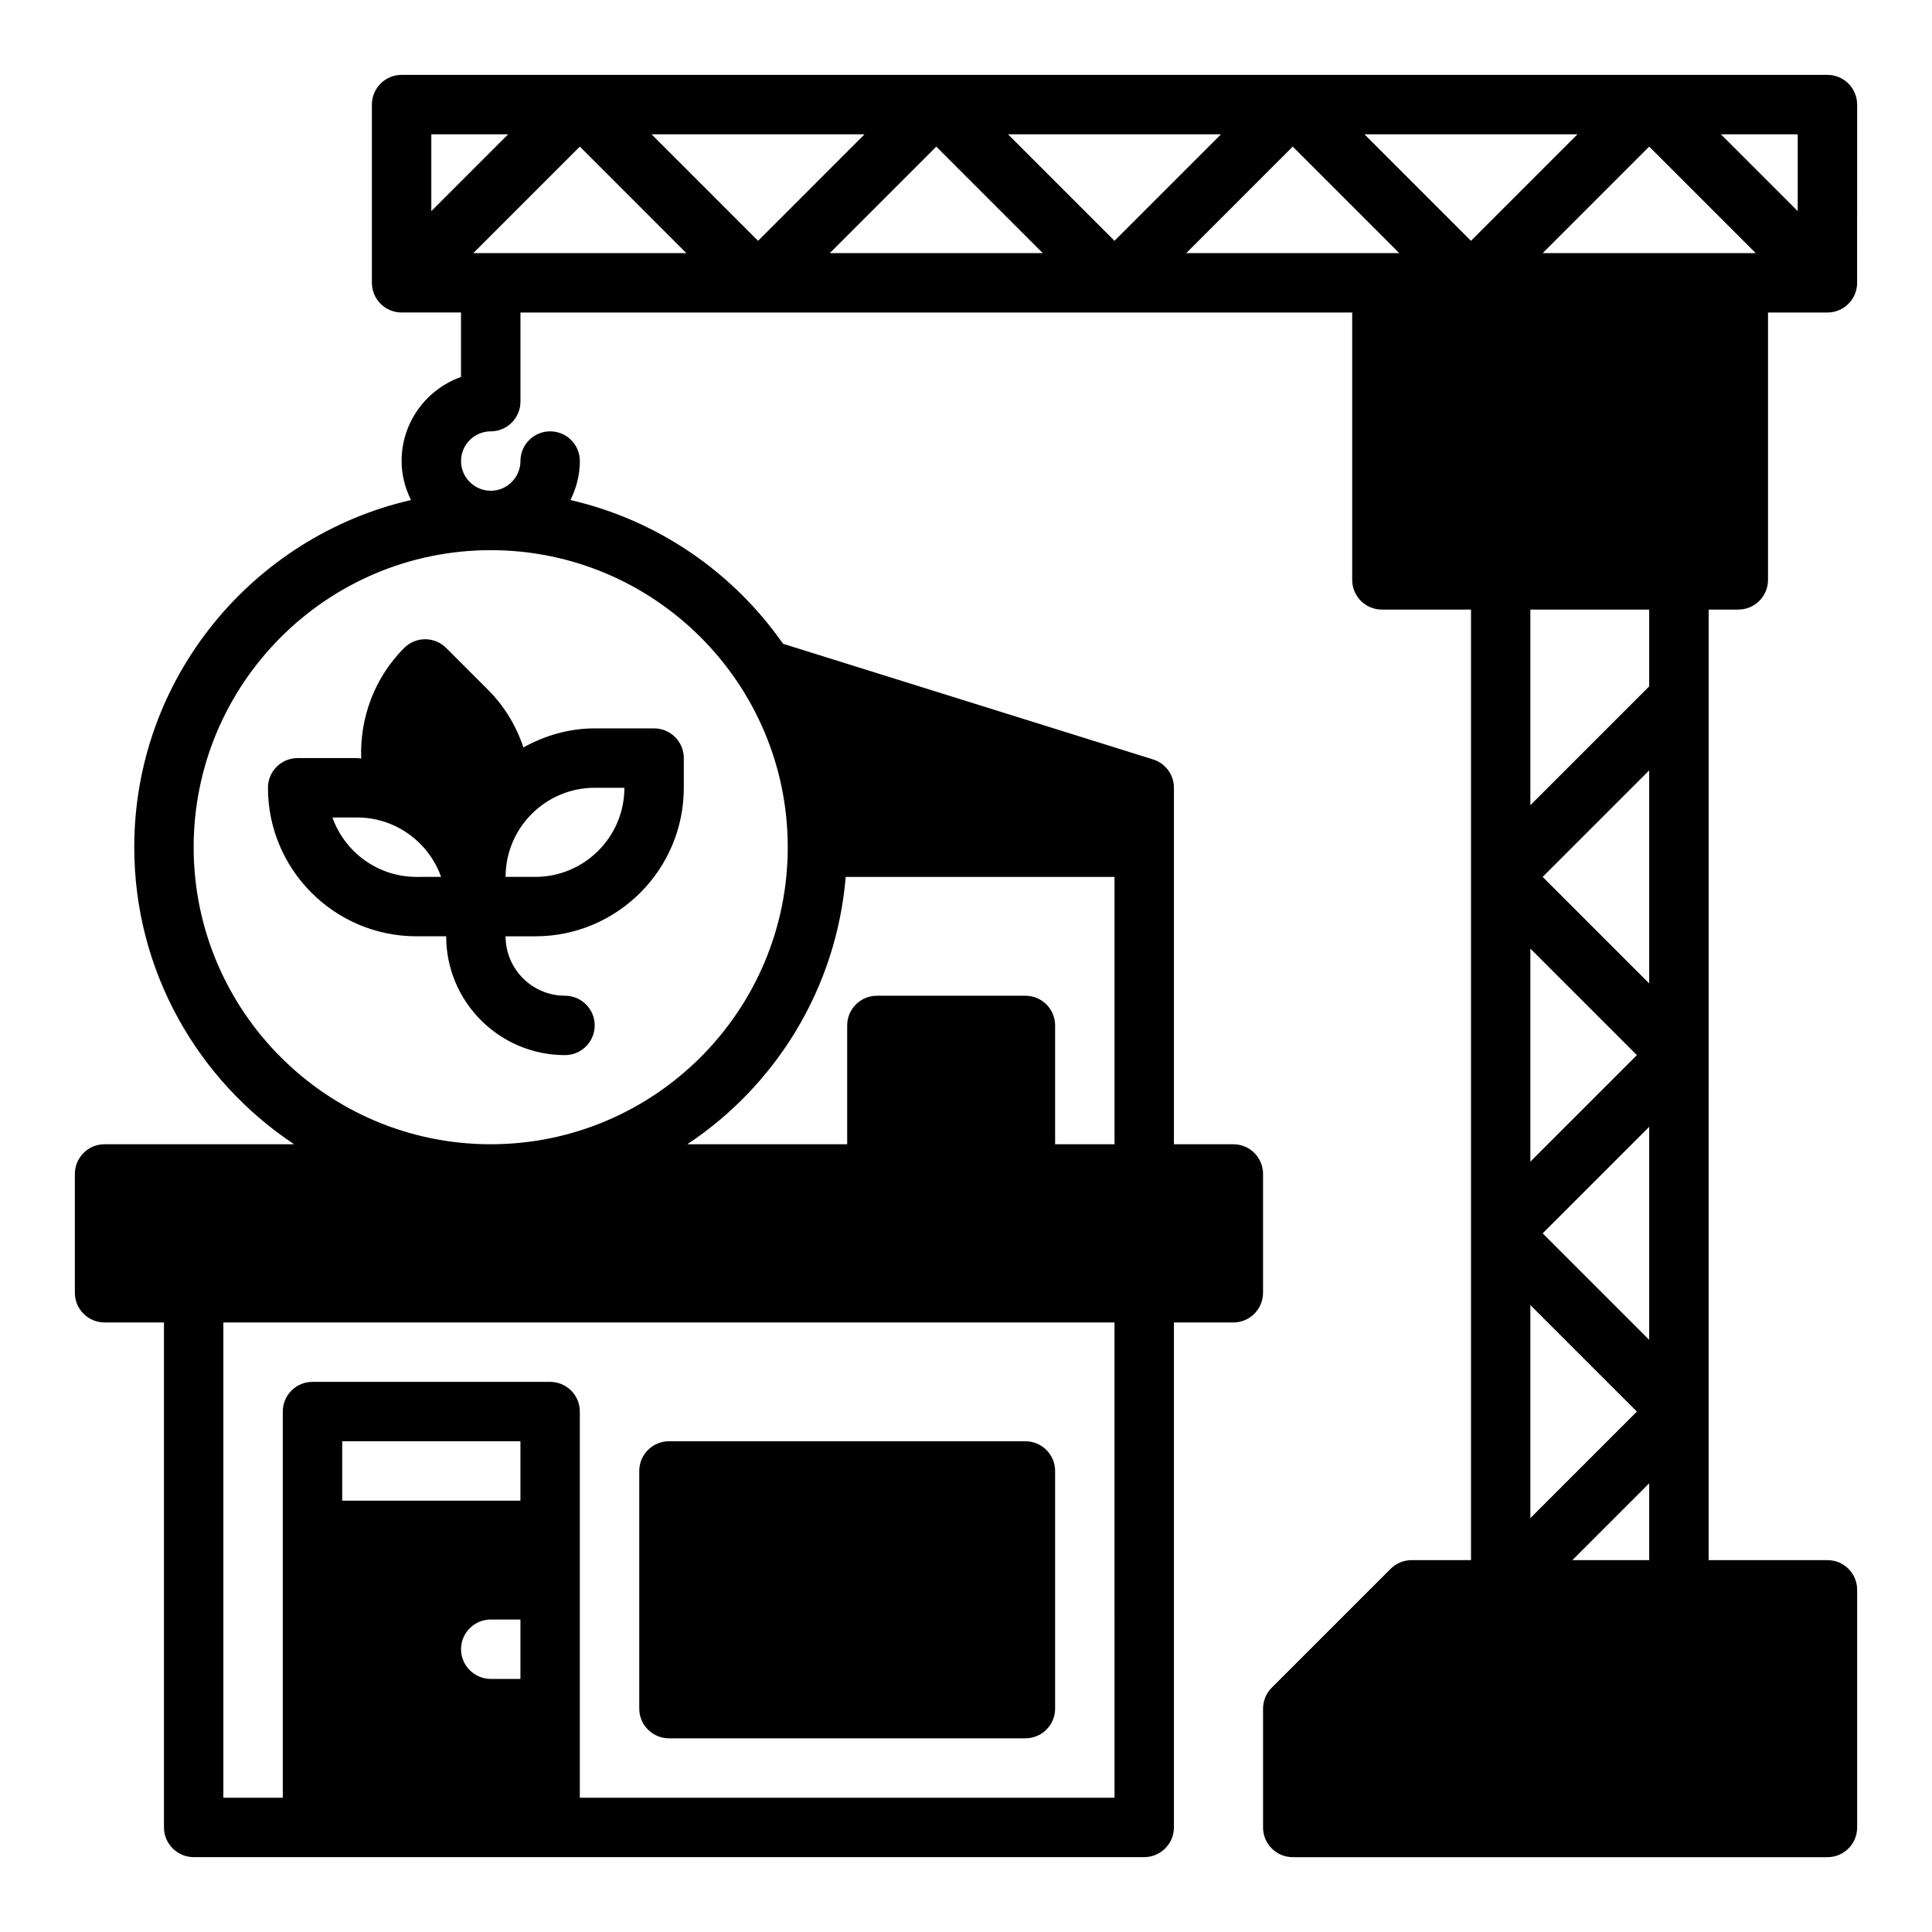
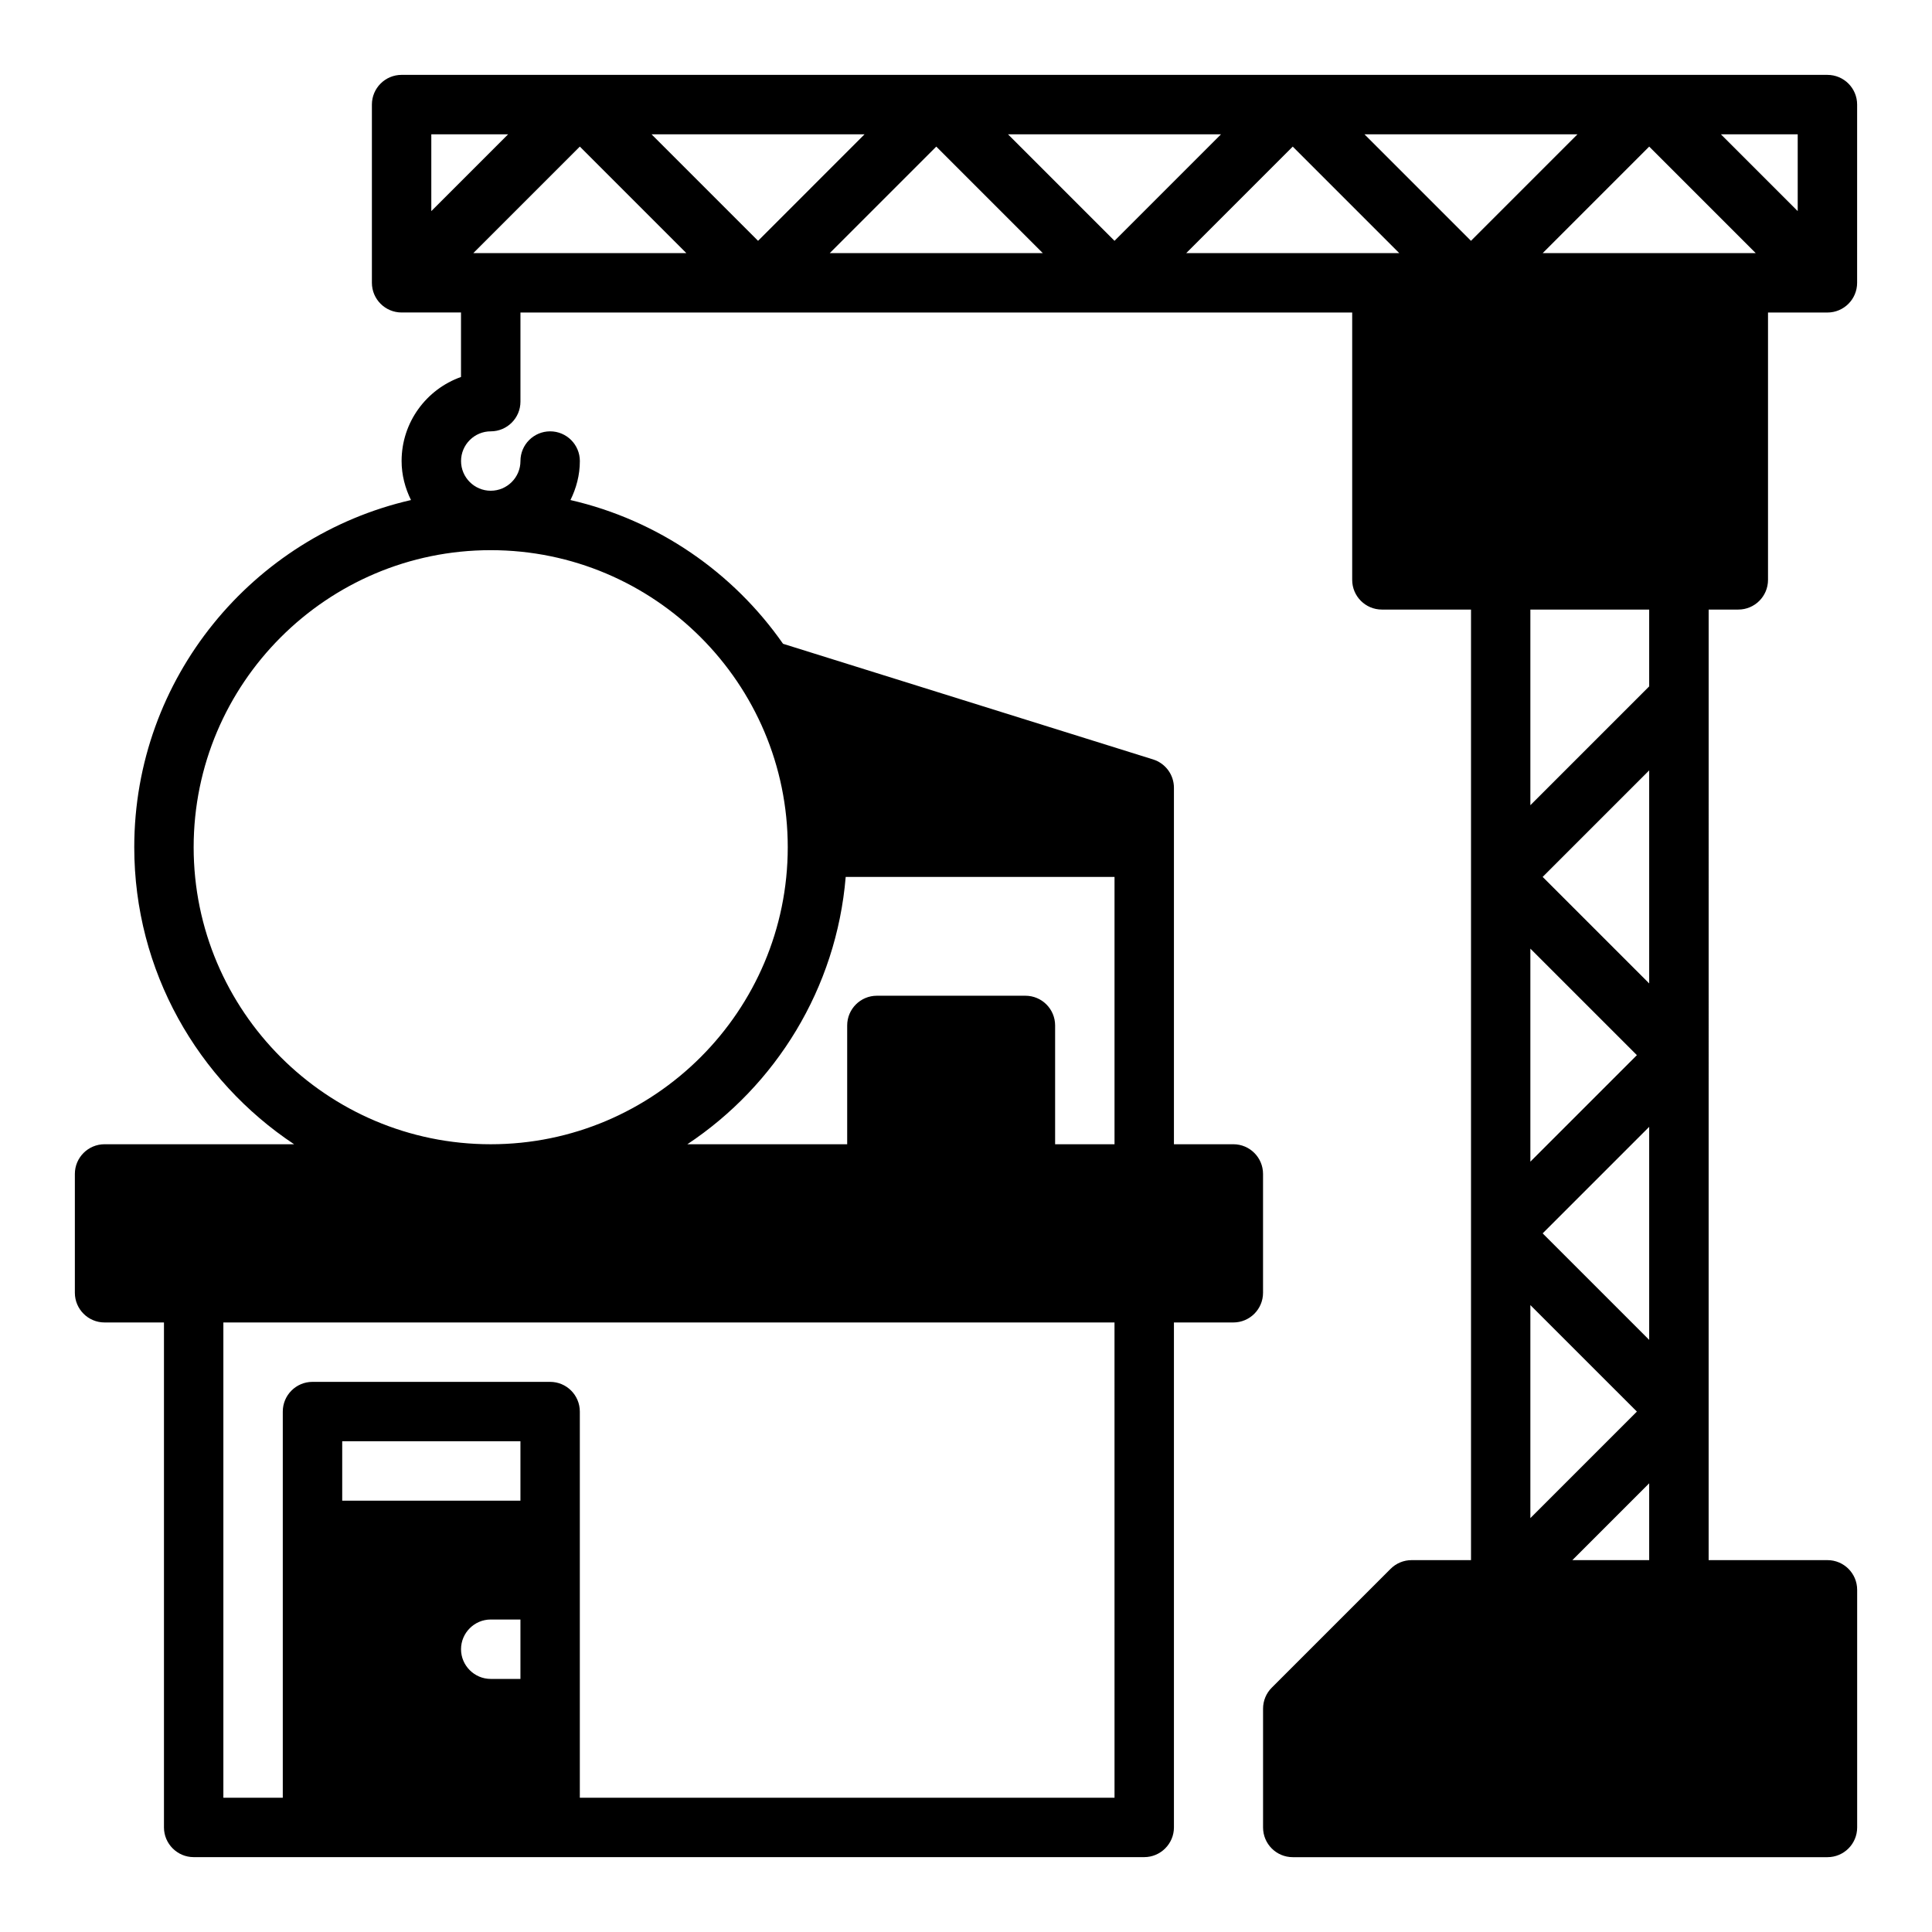
<svg xmlns="http://www.w3.org/2000/svg" fill="#000000" width="800px" height="800px" version="1.1" viewBox="144 144 512 512">
  <g>
-     <path d="m321.28 604.67h94.465c4.352 0 7.871-3.527 7.871-7.871v-62.977c0-4.344-3.519-7.871-7.871-7.871l-94.465-0.004c-4.344 0-7.871 3.527-7.871 7.871v62.977c0 4.348 3.527 7.875 7.871 7.875z" />
    <path d="m604.67 305.54c4.352 0 7.871-3.527 7.871-7.871v-70.848h15.742c4.352 0 7.871-3.527 7.871-7.871l0.004-47.234c0-4.344-3.519-7.871-7.871-7.871l-377.86-0.004c-4.344 0-7.871 3.527-7.871 7.871v47.23c0 4.344 3.527 7.871 7.871 7.871h15.742v17.09c-9.164 3.25-15.742 12.004-15.742 22.27 0 3.723 0.945 7.203 2.488 10.344-41.934 9.633-73.336 47.184-73.336 92 0 32.836 16.863 61.789 42.359 78.719h-50.23c-4.344 0-7.871 3.527-7.871 7.871v31.488c0 4.344 3.527 7.871 7.871 7.871h15.742v133.82c0 4.328 3.543 7.871 7.871 7.871h251.91c4.328 0 7.871-3.543 7.871-7.871v-133.82h15.742c4.352 0 7.871-3.527 7.871-7.871v-31.488c0-4.344-3.519-7.871-7.871-7.871h-15.742v-94.461c0-3.449-2.234-6.488-5.527-7.519l-98.062-30.645c-13.211-18.926-33.148-32.762-56.34-38.094 1.547-3.133 2.492-6.613 2.492-10.336 0-4.344-3.527-7.871-7.871-7.871s-7.871 3.527-7.871 7.871c0 4.336-3.535 7.871-7.871 7.871-4.336 0-7.871-3.535-7.871-7.871 0-4.336 3.535-7.871 7.871-7.871 4.344 0 7.871-3.527 7.871-7.871v-23.617h220.42v70.848c0 4.344 3.519 7.871 7.871 7.871h23.617v251.91h-15.742c-2.094 0-4.094 0.828-5.566 2.305l-31.488 31.488c-1.484 1.473-2.312 3.481-2.312 5.566v31.488c0 4.344 3.519 7.871 7.871 7.871h141.7c4.352 0 7.871-3.527 7.871-7.871v-62.977c0-4.344-3.519-7.871-7.871-7.871h-31.488l0.004-251.91zm-322.75 283.39h-7.871c-4.328 0-7.871-3.543-7.871-7.871 0-4.328 3.543-7.871 7.871-7.871h7.871zm0-47.23h-47.23v-15.742h47.23zm157.44 78.719h-141.7v-102.34c0-4.344-3.527-7.871-7.871-7.871h-62.977c-4.344 0-7.871 3.527-7.871 7.871v102.34h-15.746v-125.95h236.16zm-23.617-212.54h-39.359c-4.344 0-7.871 3.527-7.871 7.871v31.488h-42.359c23.434-15.562 39.508-41.289 41.965-70.848h71.242v70.848h-15.742v-31.488c-0.004-4.344-3.519-7.871-7.875-7.871zm-141.7-118.08c43.406 0 78.719 35.312 78.719 78.719s-35.312 78.719-78.719 78.719c-43.406 0.004-78.723-35.309-78.723-78.715s35.316-78.723 78.723-78.723zm346.37-110.21v20.355l-20.355-20.355zm-11.129 31.488h-56.457l28.227-28.23zm-47.234-31.488-28.227 28.23-28.23-28.23zm-303.75 20.355v-20.355h20.355zm11.133 11.133 28.23-28.23 28.227 28.23zm47.23-31.488h56.457l-28.227 28.23zm47.234 31.488 28.227-28.23 28.23 28.23zm47.23-31.488h56.457l-28.227 28.23zm99.078 31.488h-51.844l28.227-28.23 28.23 28.23zm39.359 146.31v-51.844h31.488v20.355zm31.488-9.227v56.457l-28.23-28.227zm-3.258 75.461-28.23 28.23v-56.457zm3.258 19.004v56.457l-28.23-28.227zm-3.258 75.461-28.23 28.23v-56.457zm3.258 19.004v20.355h-20.355z" />
-     <path d="m215.01 352.77c0 21.703 17.656 39.359 39.359 39.359h7.871c0 17.367 14.121 31.488 31.488 31.488 4.344 0 7.871-3.527 7.871-7.871s-3.527-7.871-7.871-7.871c-8.684 0-15.742-7.062-15.742-15.742h7.871c21.703 0 39.359-17.656 39.359-39.359v-7.871c0-4.344-3.527-7.871-7.871-7.871h-15.742c-6.879 0-13.266 1.93-18.895 5.047-1.891-5.691-5.023-10.918-9.328-15.223l-11.141-11.141c-3.078-3.078-8.055-3.078-11.133 0-7.848 7.848-11.785 18.531-11.383 29.293-0.367-0.008-0.723-0.109-1.102-0.109h-15.742c-4.348 0-7.871 3.527-7.871 7.871zm86.59 0h7.871c0 13.02-10.598 23.617-23.617 23.617h-7.871c0-13.02 10.598-23.617 23.617-23.617zm-62.977 7.871c10.266 0 19.02 6.582 22.27 15.742l-6.523 0.004c-10.266 0-19.02-6.582-22.27-15.742z" />
  </g>
</svg>